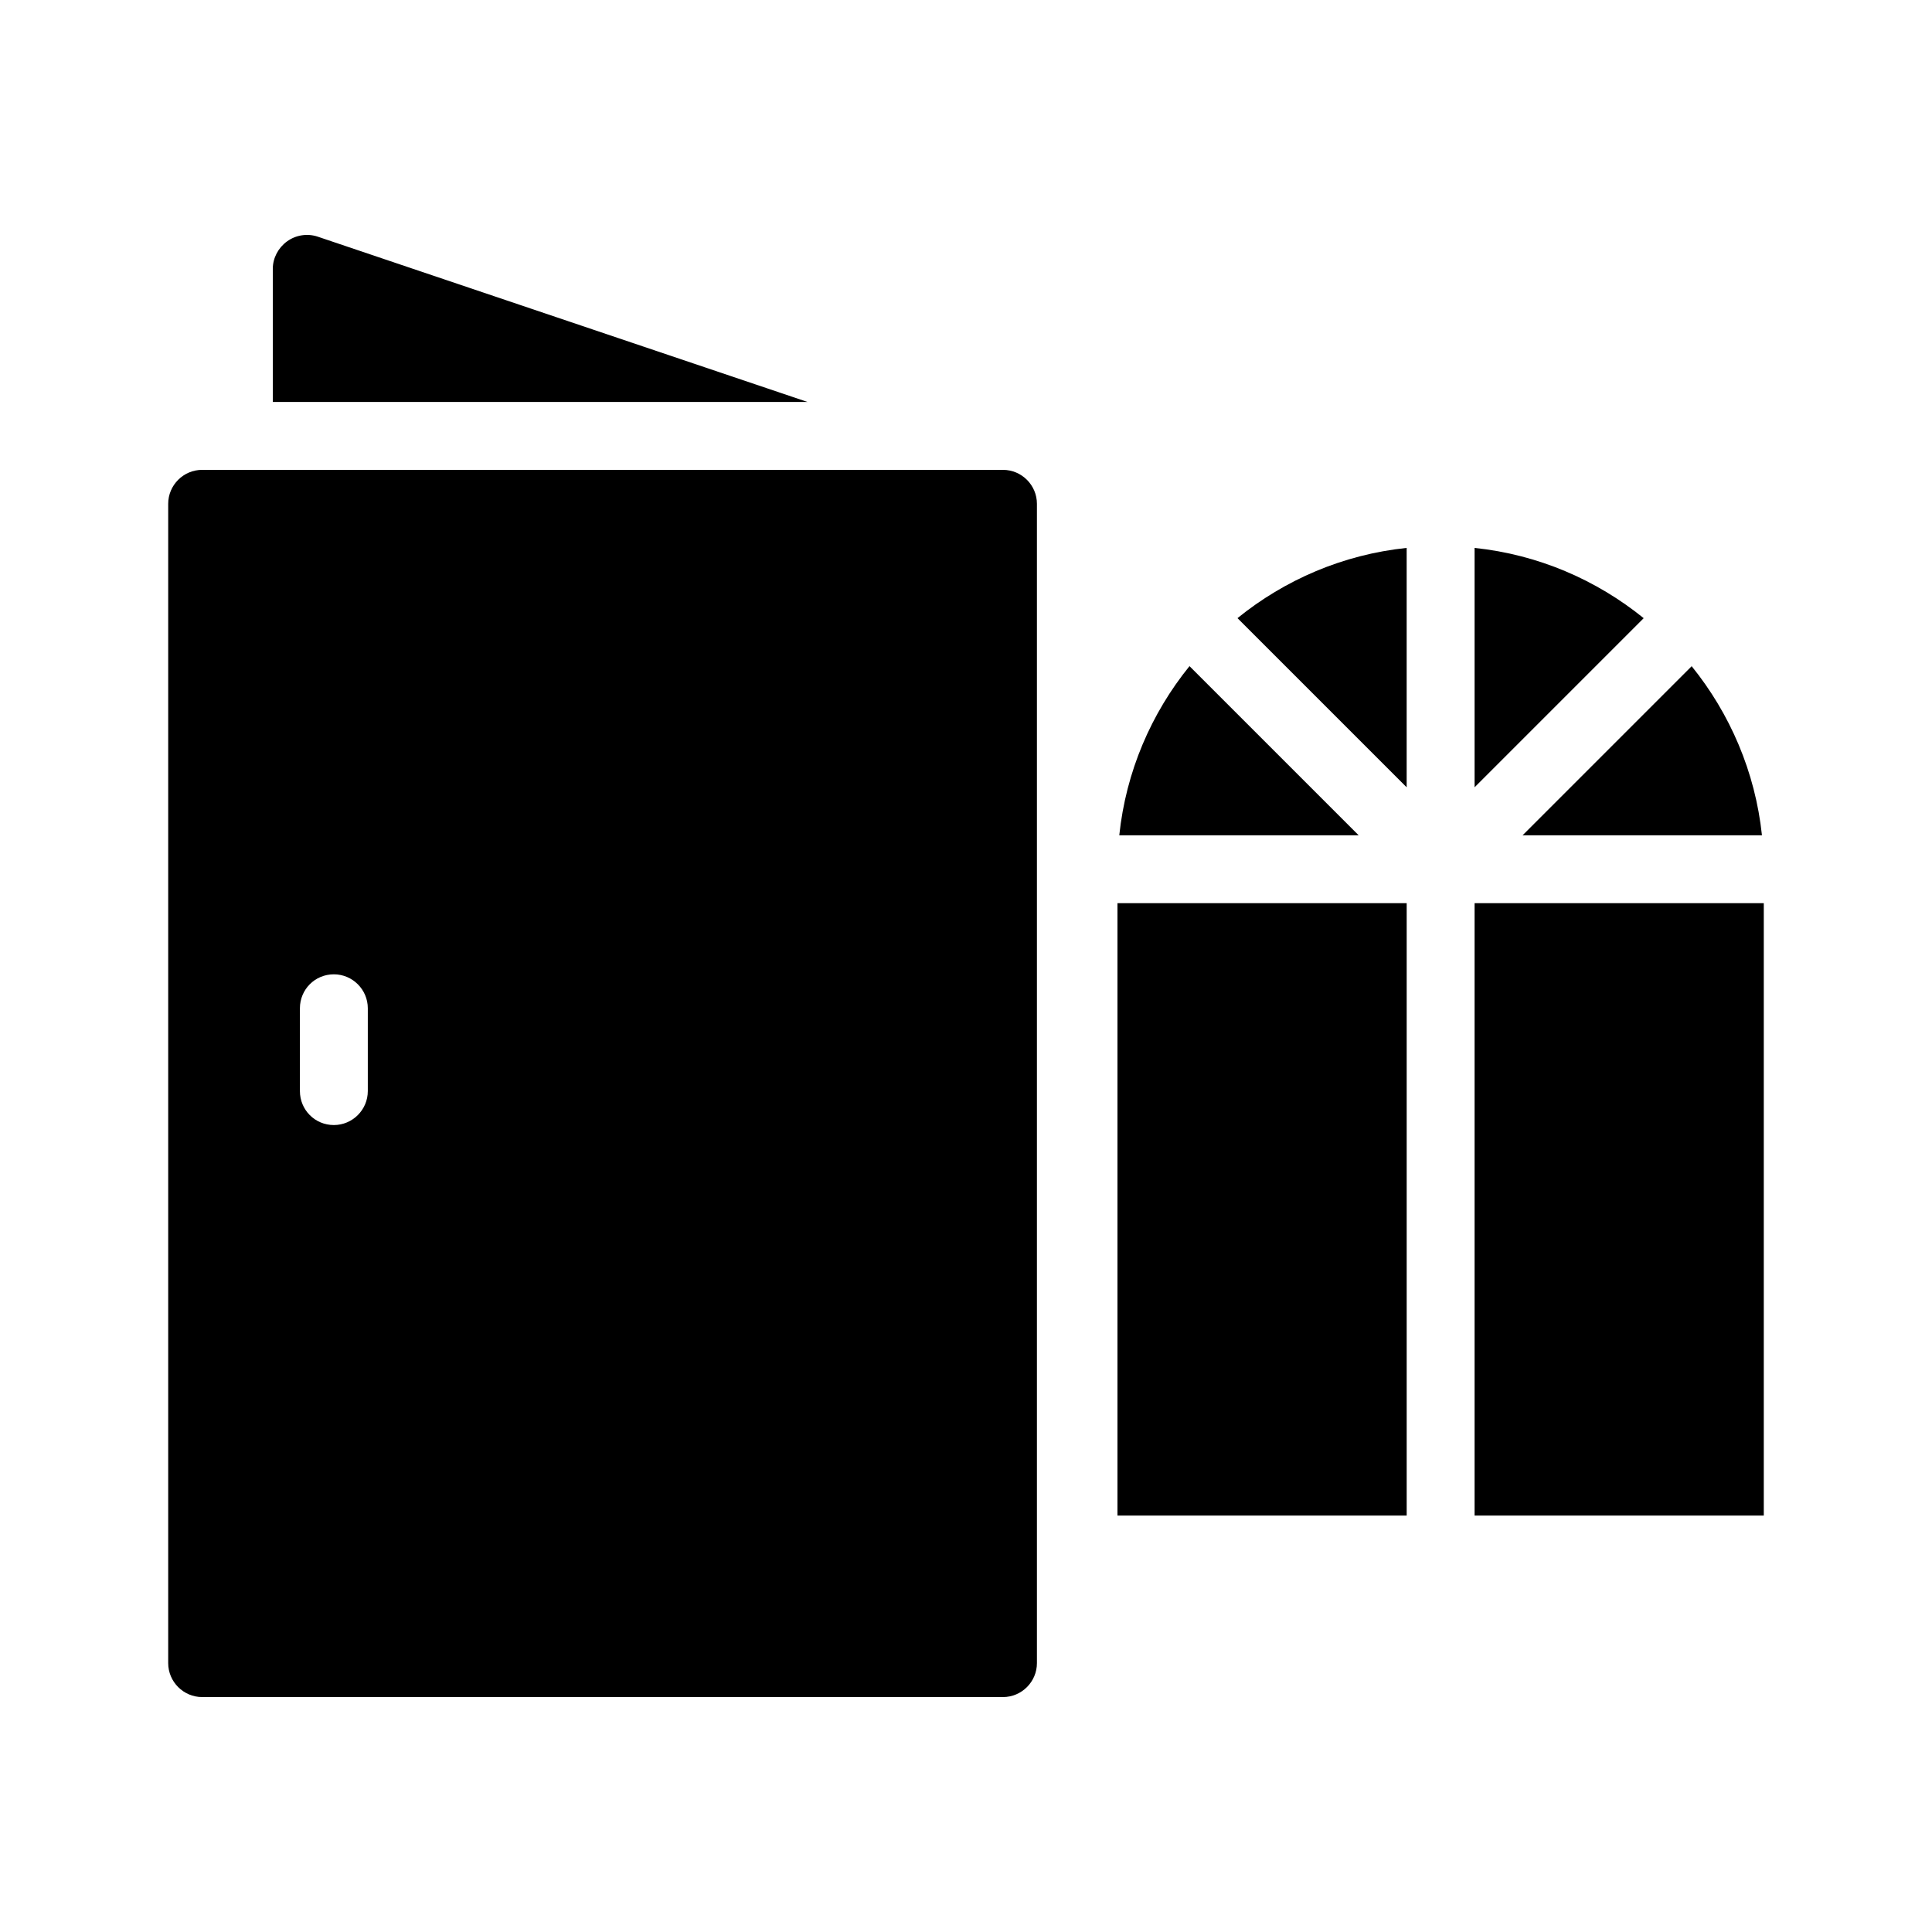
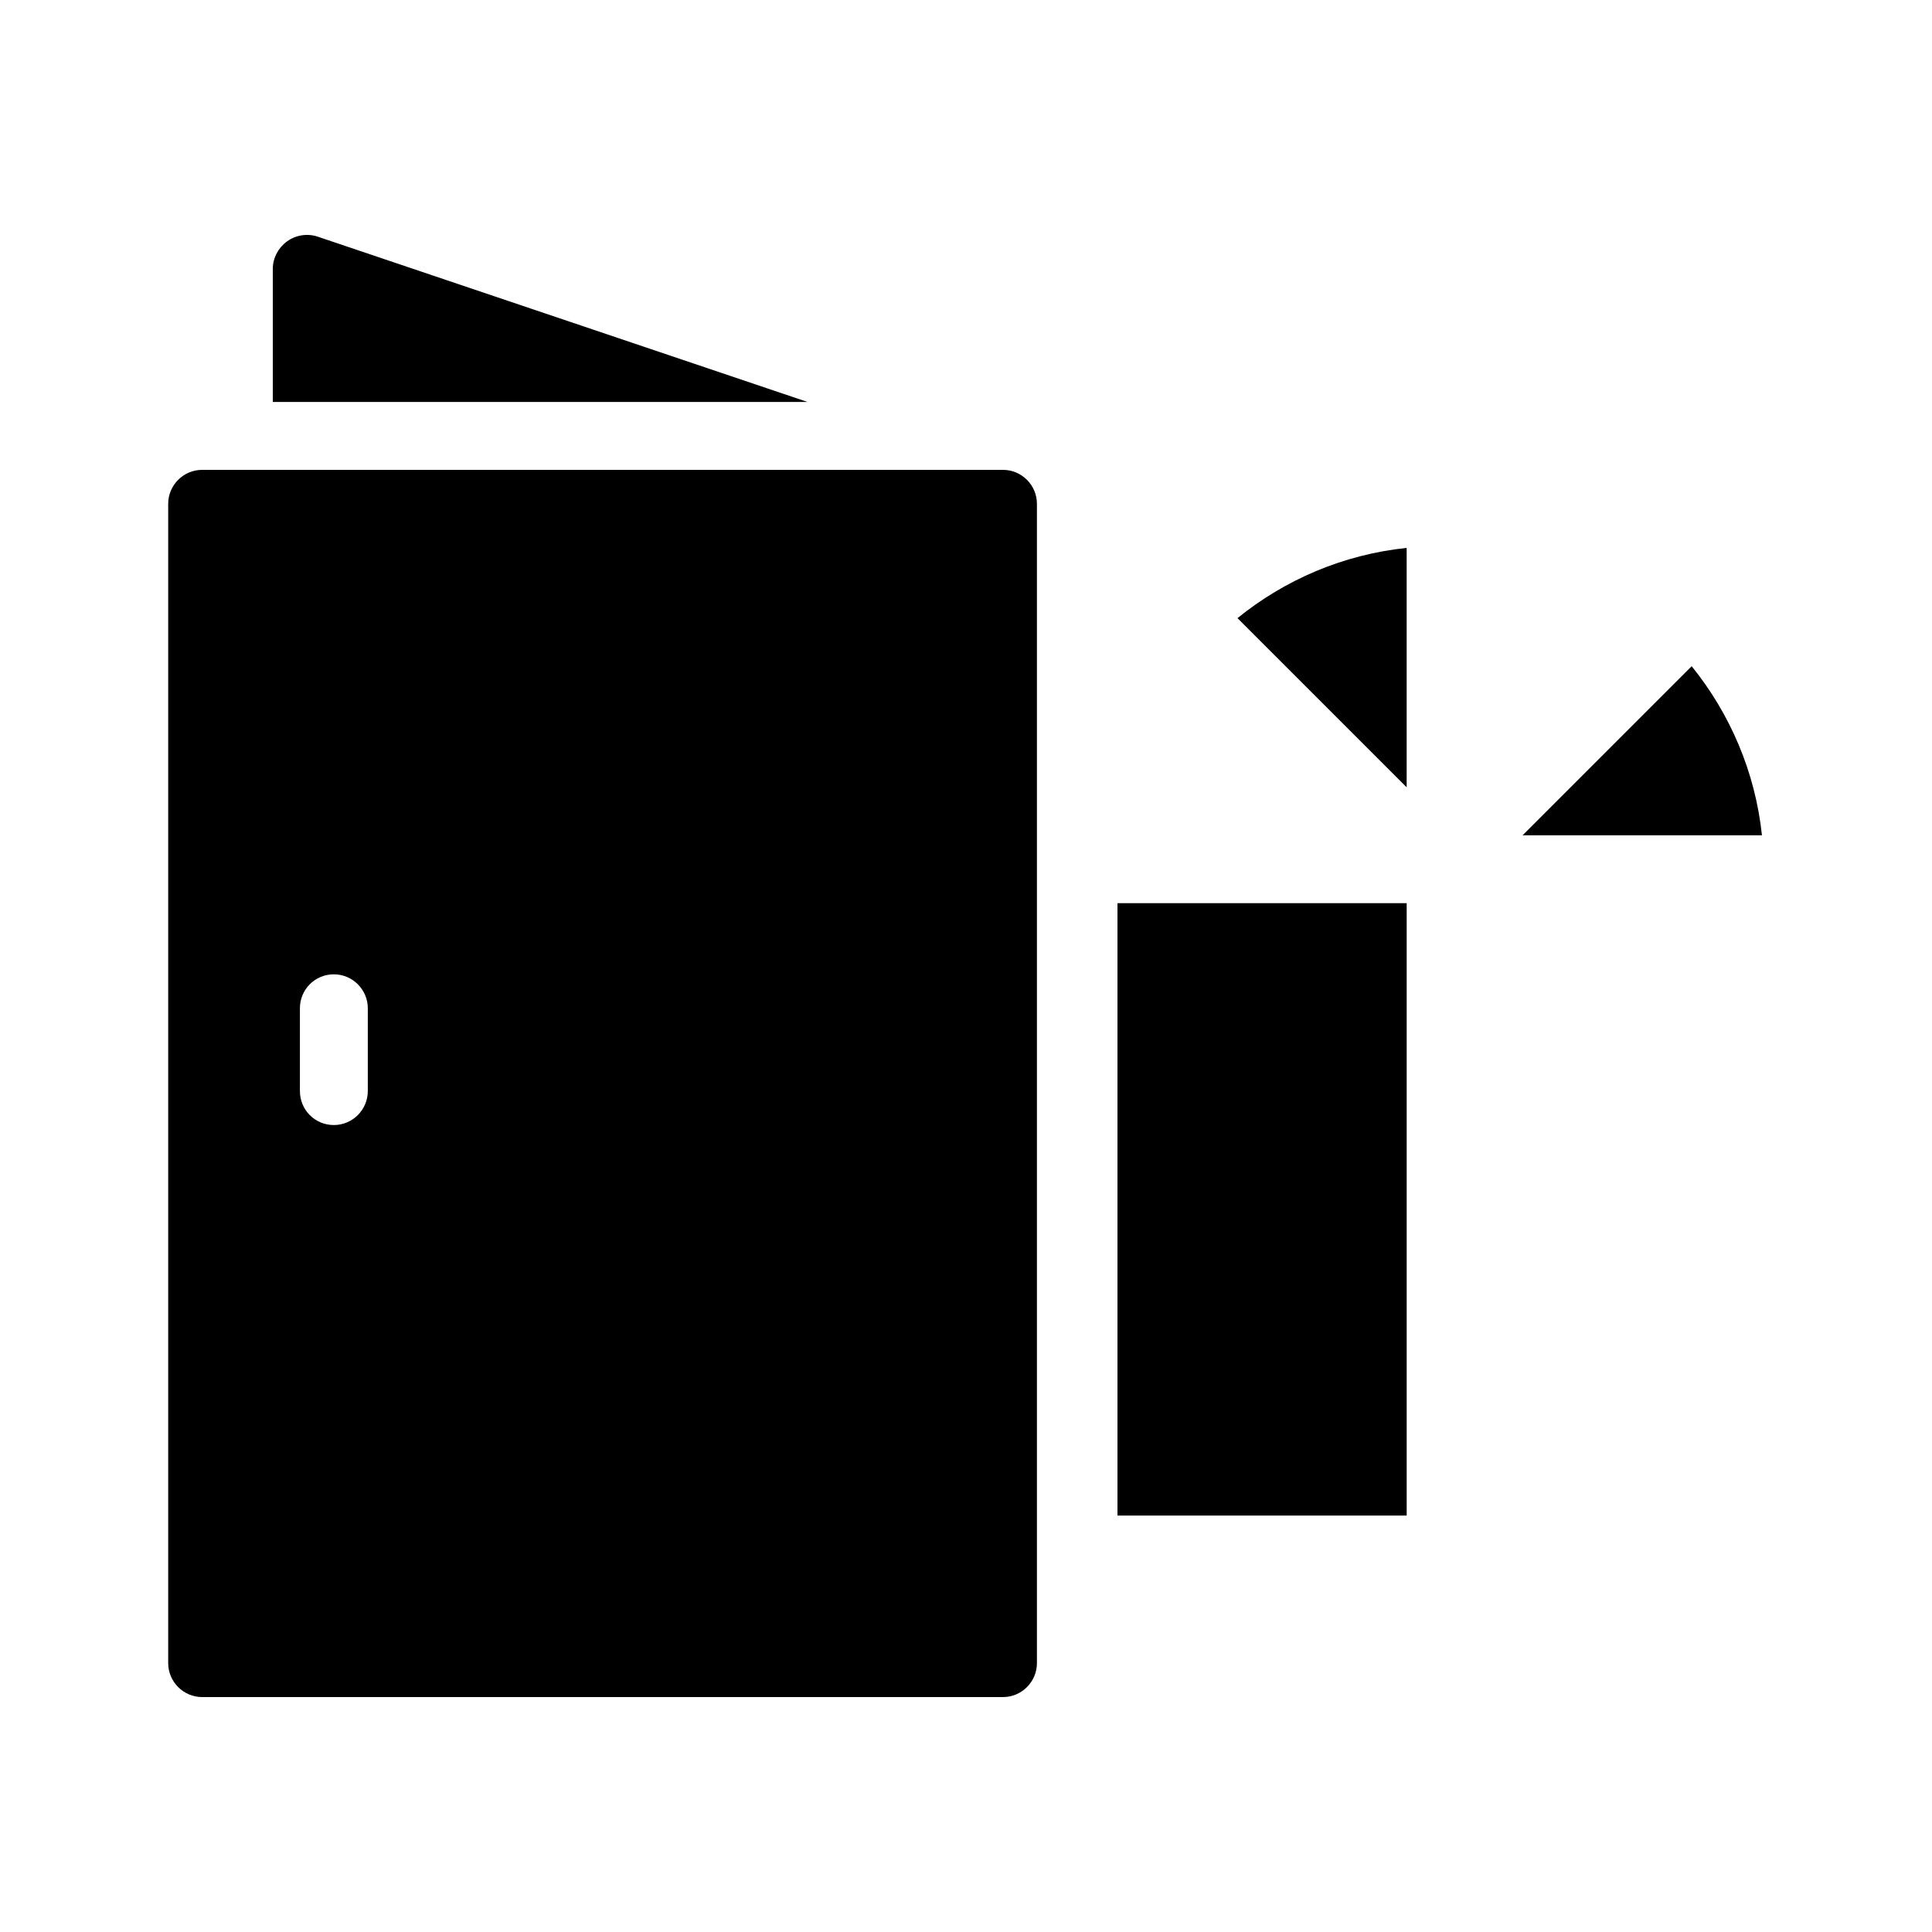
<svg xmlns="http://www.w3.org/2000/svg" fill="#000000" width="800px" height="800px" version="1.1" viewBox="144 144 512 512">
  <g>
    <path d="m516.78 289.2c-16.898 1.766-32.316 8.473-44.832 18.613l44.832 44.828z" />
-     <path d="m534.78 352.64 44.816-44.816c-12.527-10.141-27.93-16.852-44.816-18.621z" />
-     <path d="m440.62 365.36h63.441l-44.832-44.828c-10.145 12.527-16.84 27.949-18.609 44.828z" />
-     <path d="m534.78 383.35h76.641v162.29h-76.641z" />
    <path d="m592.31 320.55-44.812 44.812h63.438c-1.781-16.855-8.504-32.281-18.625-44.812z" />
    <path d="m440.14 383.35h76.645v162.29h-76.645z" />
    <path d="m197.57 593.74h212.23c4.949 0 8.996-4.047 8.996-8.996v-307.23c0-4.949-4.047-8.996-8.996-8.996h-212.23c-4.949 0-8.996 4.047-8.996 8.996v307.23c0 4.945 4.051 8.996 8.996 8.996zm25.91-182.54c0-4.949 3.957-8.996 8.996-8.996 4.949 0 8.996 4.047 8.996 8.996v21.953c0 4.949-4.047 8.996-8.996 8.996-5.039 0-8.996-4.047-8.996-8.996z" />
    <path d="m220.07 207.97c-2.34 1.707-3.777 4.406-3.777 7.285v35.266h141.7l-129.82-43.812c-2.699-0.898-5.758-0.449-8.098 1.262z" />
  </g>
</svg>